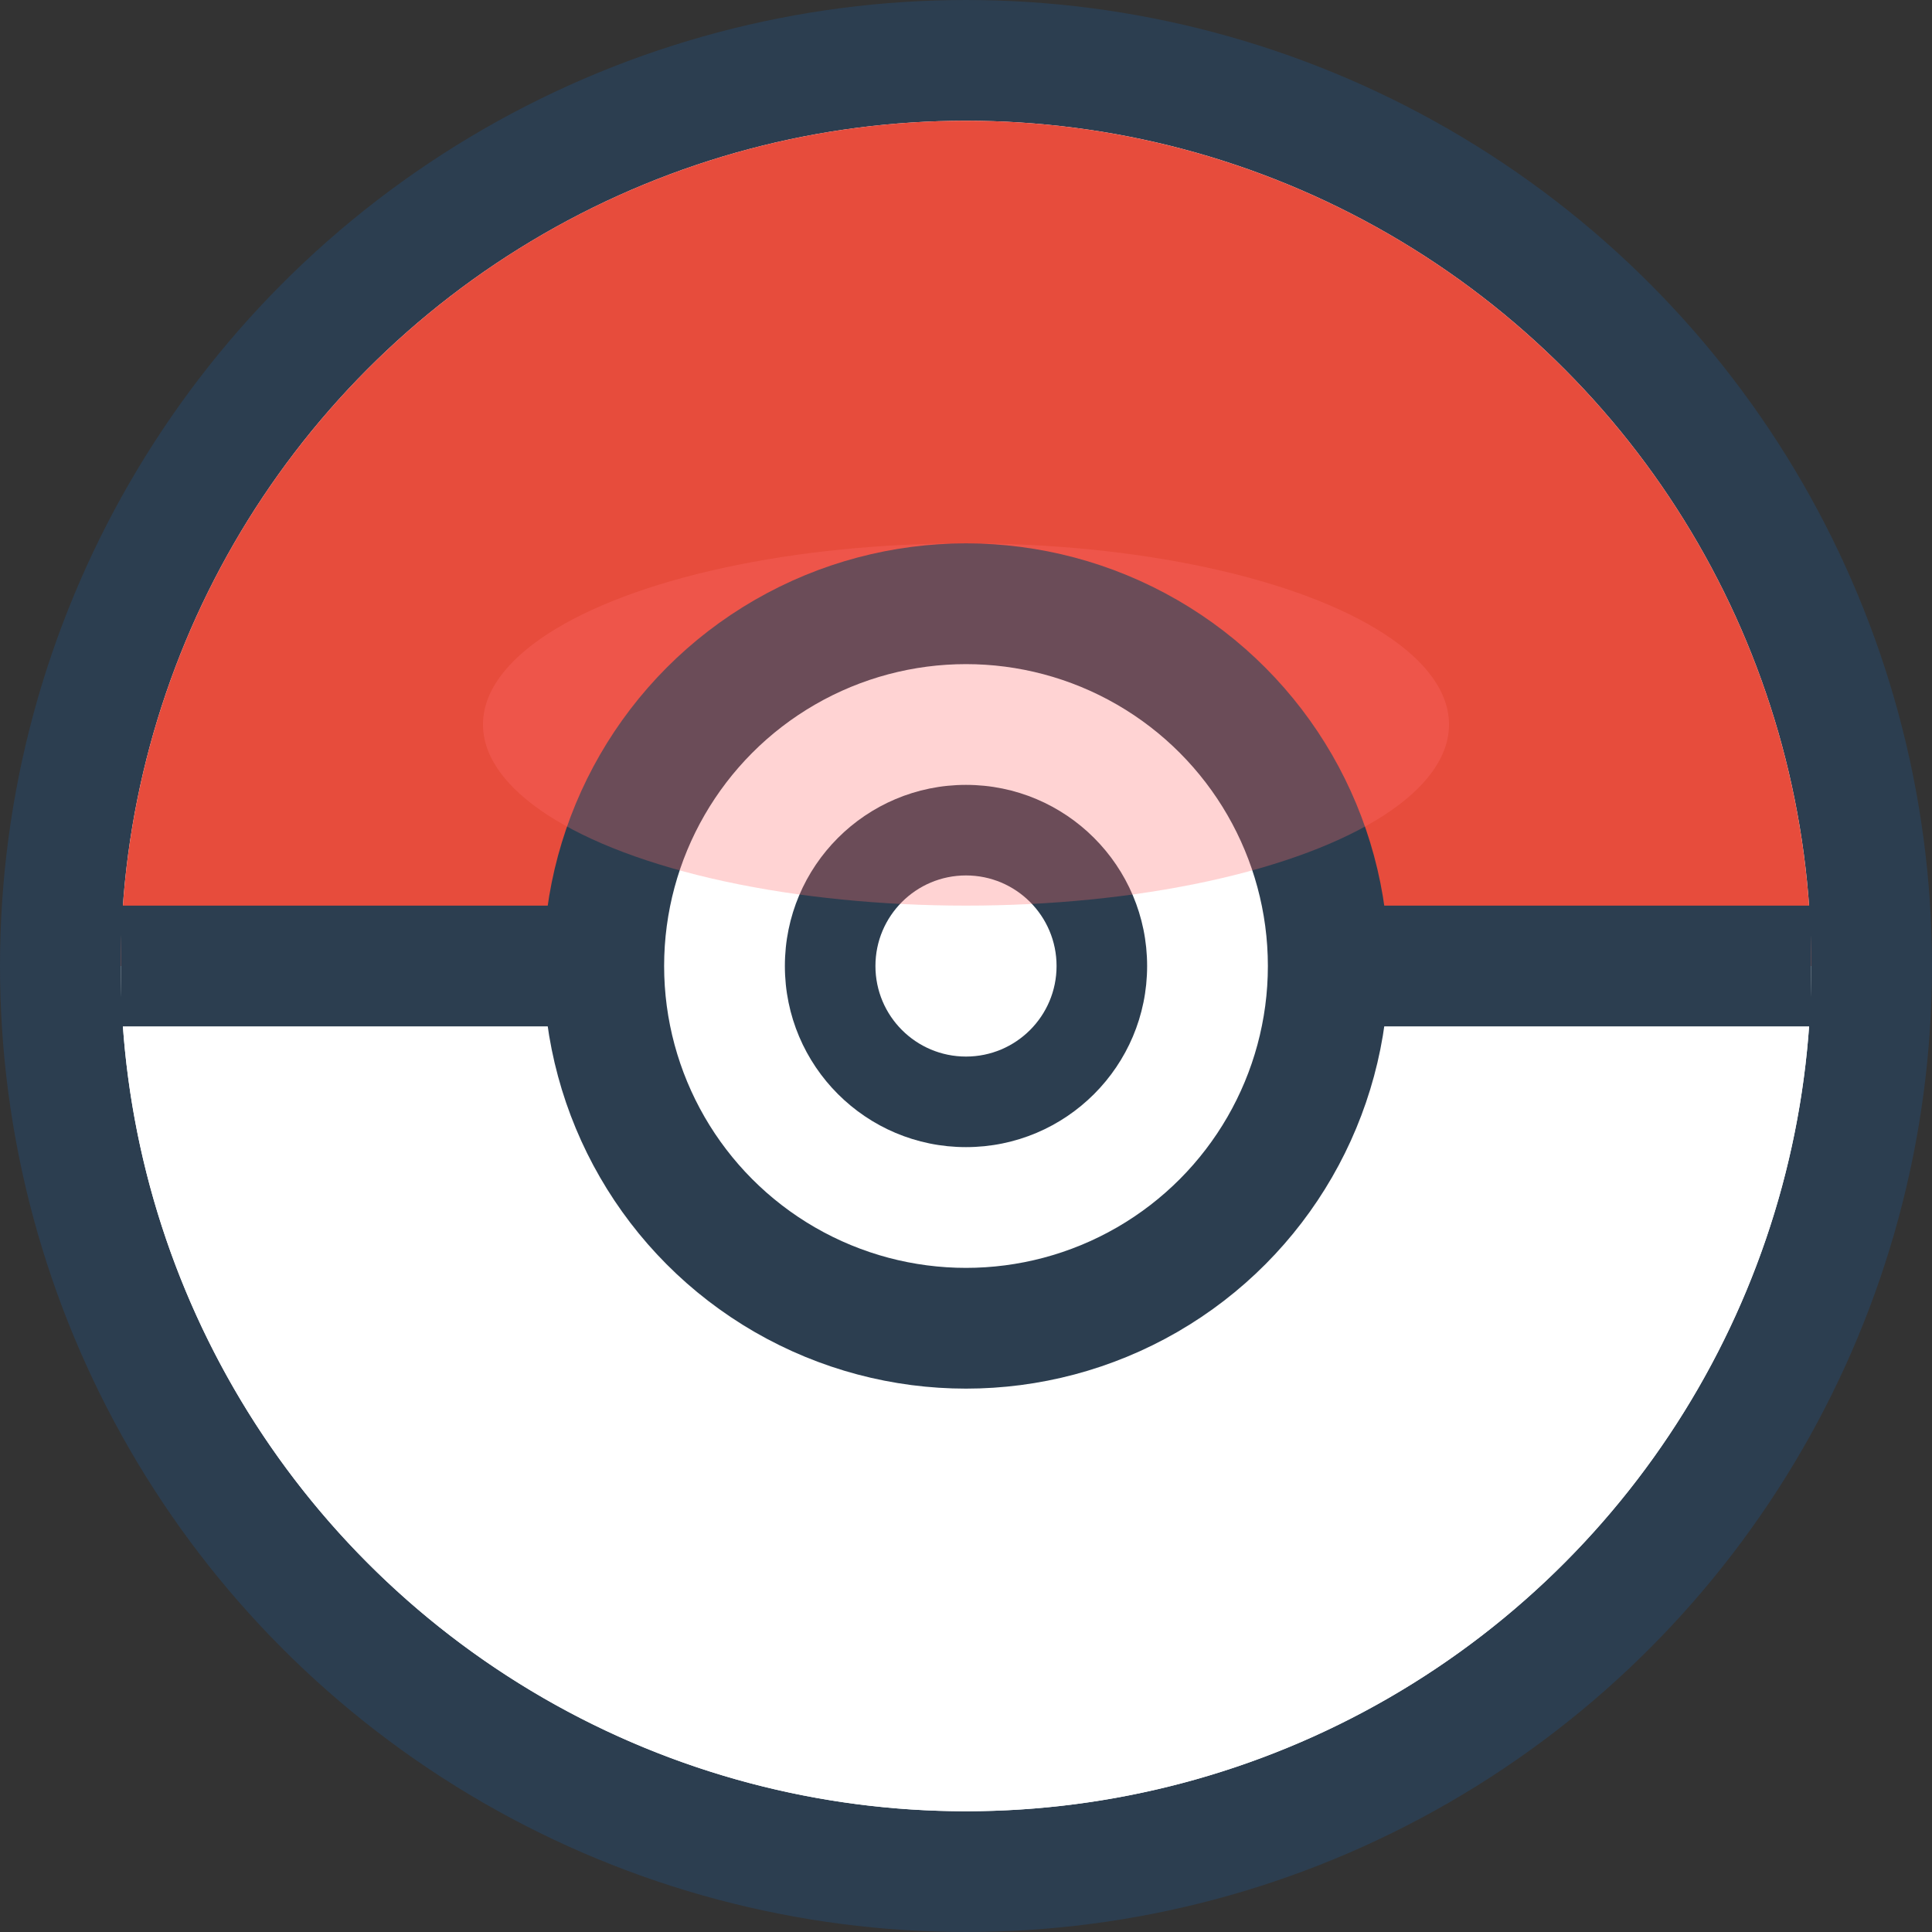
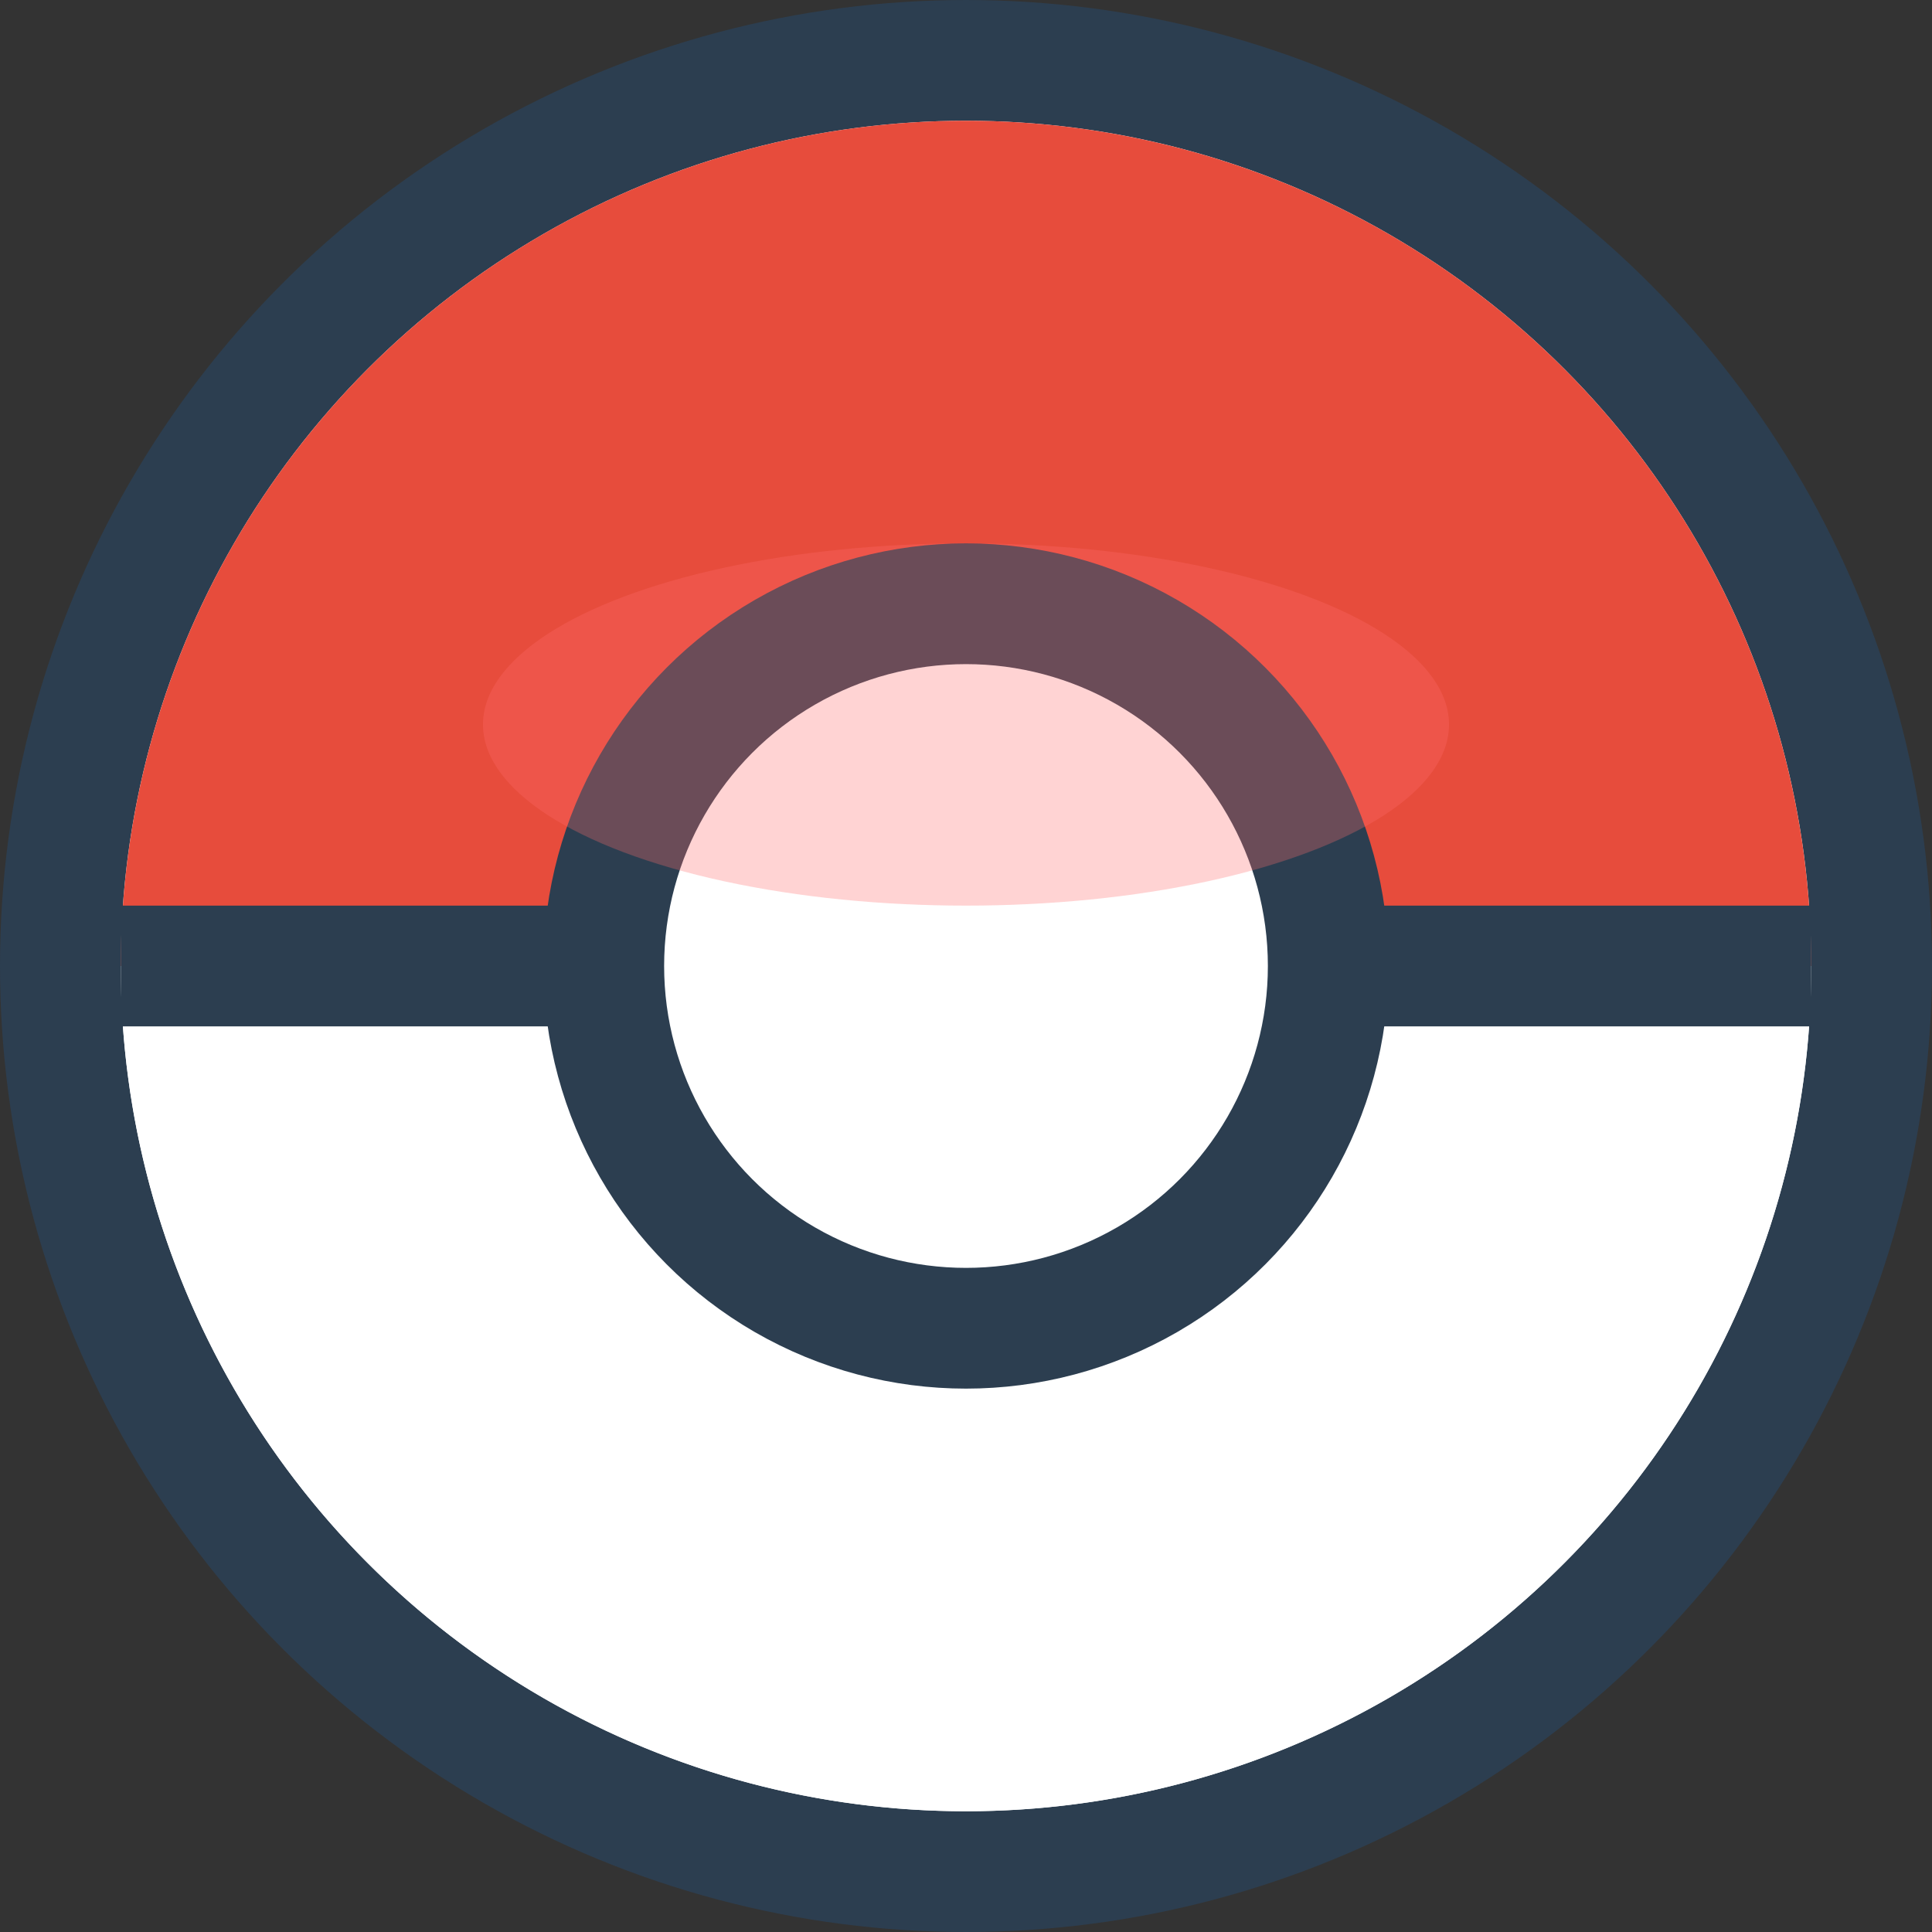
<svg xmlns="http://www.w3.org/2000/svg" width="32" height="32" viewBox="0 0 32 32" fill="none">
  <rect x="0" y="0" width="32" height="32" fill="#333333" stroke="none" />
  <circle cx="16" cy="16" r="15" fill="white" stroke="#2c3e50" stroke-width="2" />
  <path d="M 2 16 A 14 14 0 0 1 30 16 L 16 16 Z" fill="#e74c3c" />
  <path d="M 2 16 A 14 14 0 0 0 30 16 L 16 16 Z" fill="white" />
  <line x1="2" y1="16" x2="30" y2="16" stroke="#2c3e50" stroke-width="2" />
  <circle cx="16" cy="16" r="6" fill="white" stroke="#2c3e50" stroke-width="2" />
-   <circle cx="16" cy="16" r="3" fill="#2c3e50" />
  <circle cx="16" cy="16" r="1.5" fill="white" />
  <ellipse cx="16" cy="12" rx="8" ry="3" fill="#ff6b6b" opacity="0.3" />
</svg>